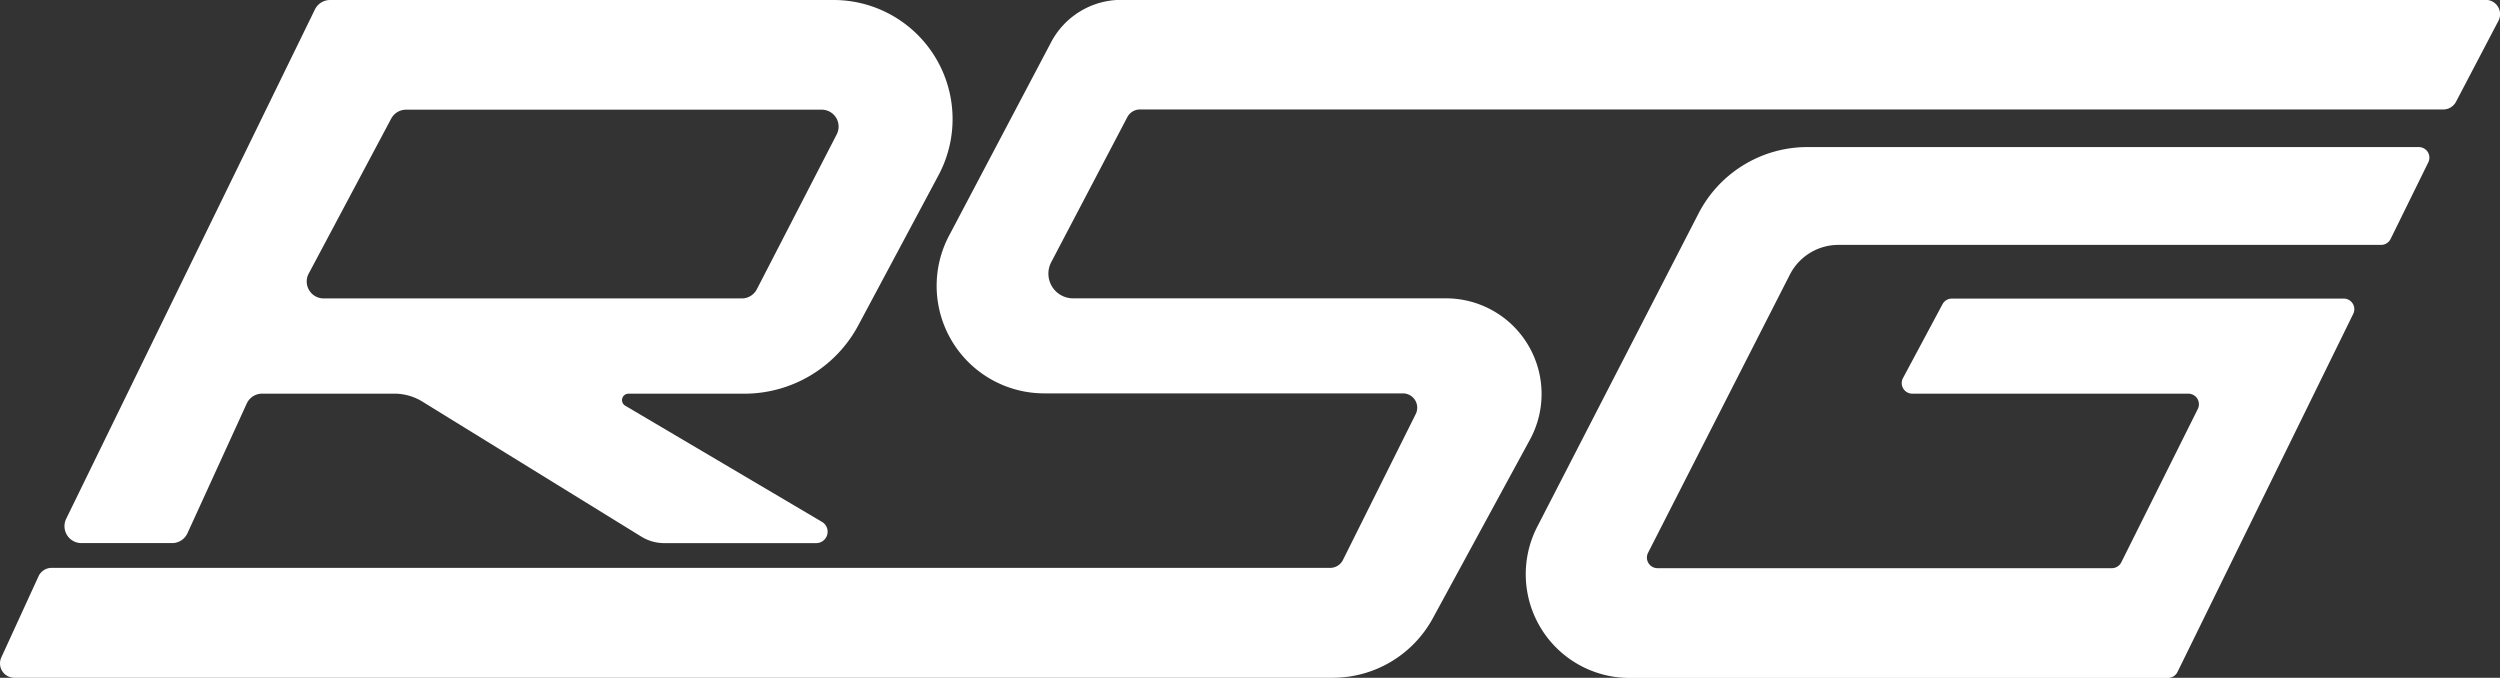
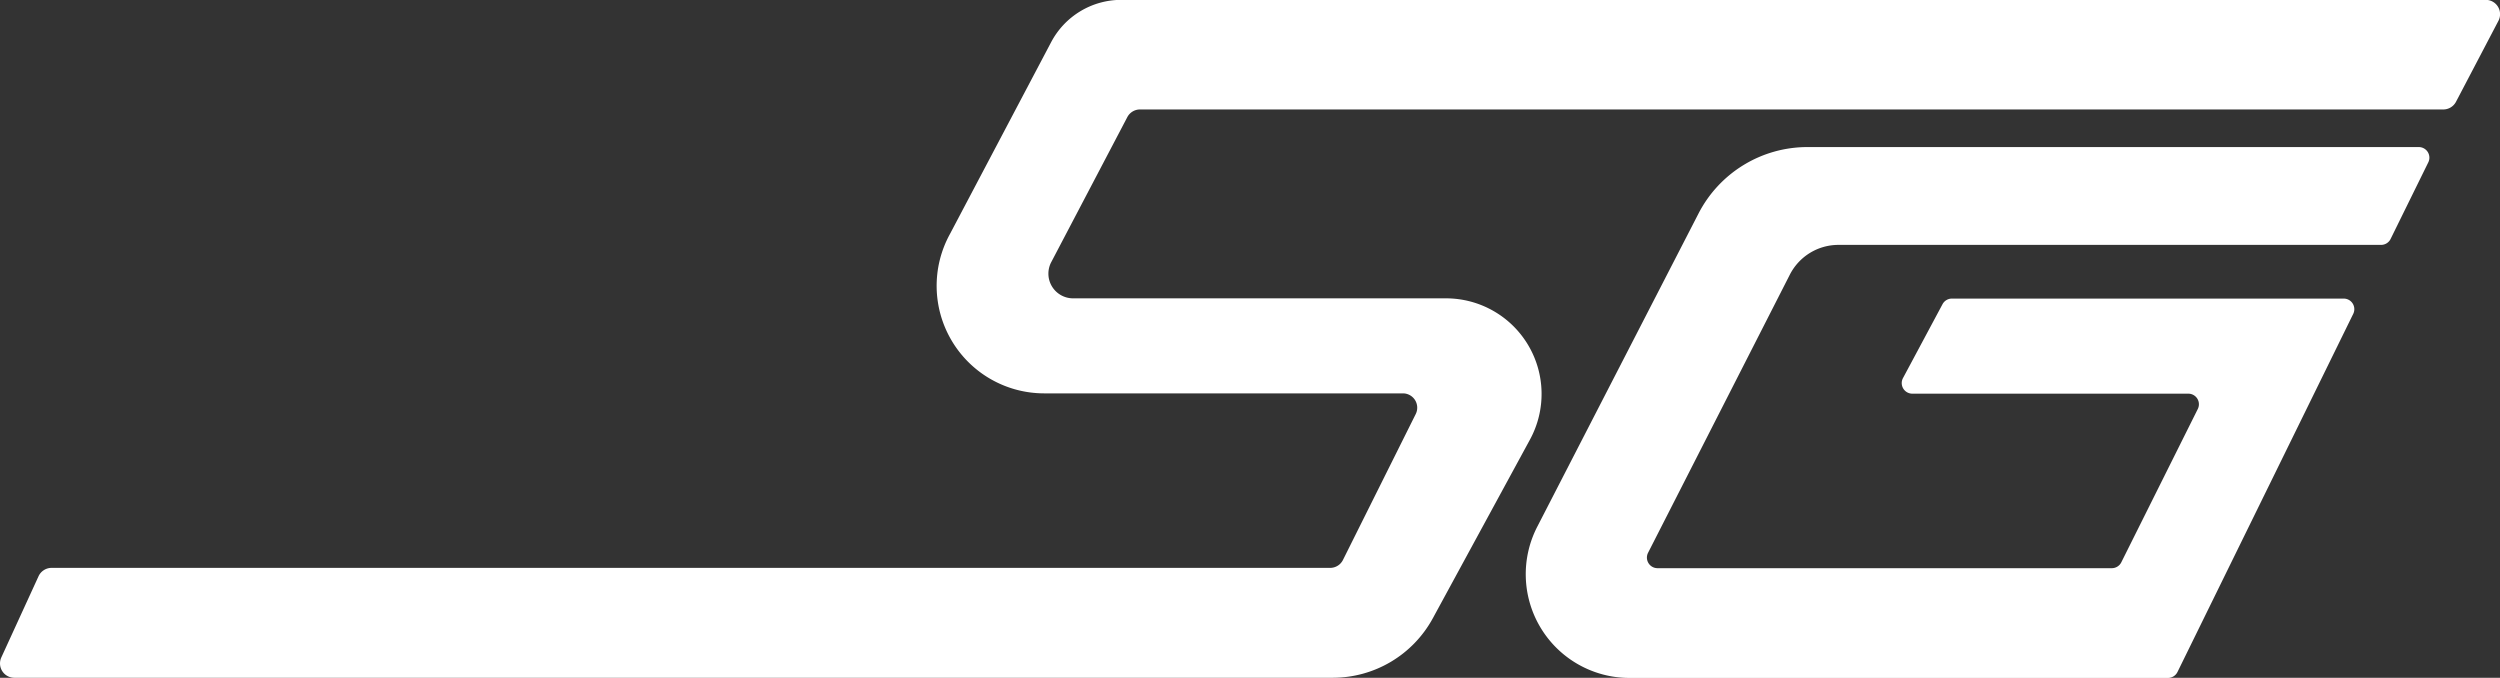
<svg xmlns="http://www.w3.org/2000/svg" height="24.942" viewBox="0 0 92 24.942" width="92">
  <rect x="0" y="0" width="92" height="24.942" fill="#333333" stroke="none" />
  <g fill="#fff">
-     <path d="m31.588 11.967 2.95-5.52a4.382 4.382 0 0 0 -3.865-6.447h-18.524a.622.622 0 0 0 -.56.349l-9.151 18.737a.623.623 0 0 0 .56.9h3.335a.622.622 0 0 0 .566-.364l2.181-4.772a.623.623 0 0 1 .566-.364h4.863a1.974 1.974 0 0 1 1.036.294l8.057 4.968a1.608 1.608 0 0 0 .843.239h5.592a.42.42 0 0 0 .214-.781l-7.244-4.277a.237.237 0 0 1 .12-.441h4.265a4.757 4.757 0 0 0 4.196-2.521zm-20.227-1.9 3.034-5.7a.623.623 0 0 1 .55-.331h15.293a.623.623 0 0 1 .554.908l-2.94 5.7a.623.623 0 0 1 -.554.338h-15.388a.623.623 0 0 1 -.55-.915z" />
    <path d="m89.361 5.975-1.387 2.819a.39.39 0 0 1 -.35.218h-19.972a2.006 2.006 0 0 0 -1.788 1.1l-5.215 10.23a.39.39 0 0 0 .348.567h16.718a.39.39 0 0 0 .349-.216l2.815-5.642a.39.39 0 0 0 -.349-.564h-10.156a.39.39 0 0 1 -.344-.574l1.455-2.719a.39.39 0 0 1 .344-.206h14.42a.39.39 0 0 1 .35.562l-6.468 13.18a.39.39 0 0 1 -.35.218h-19.817a3.817 3.817 0 0 1 -3.39-5.57l5.932-11.522a4.507 4.507 0 0 1 4.007-2.444h22.5a.39.39 0 0 1 .348.563z" />
    <path d="m1.416 21.211-1.368 2.984a.528.528 0 0 0 .48.747h48.516a4.194 4.194 0 0 0 3.684-2.19l3.574-6.573a3.518 3.518 0 0 0 -3.09-5.2h-13.727a.909.909 0 0 1 -.8-1.331l2.8-5.337a.528.528 0 0 1 .467-.283h47.962a.527.527 0 0 0 .467-.283l1.561-2.978a.527.527 0 0 0 -.467-.772h-50.213a2.917 2.917 0 0 0 -2.579 1.555l-3.723 7.058a3.958 3.958 0 0 0 3.466 5.868h13.2a.527.527 0 0 1 .472.763l-2.677 5.367a.526.526 0 0 1 -.472.292h-47.053a.528.528 0 0 0 -.48.313z" />
  </g>
</svg>